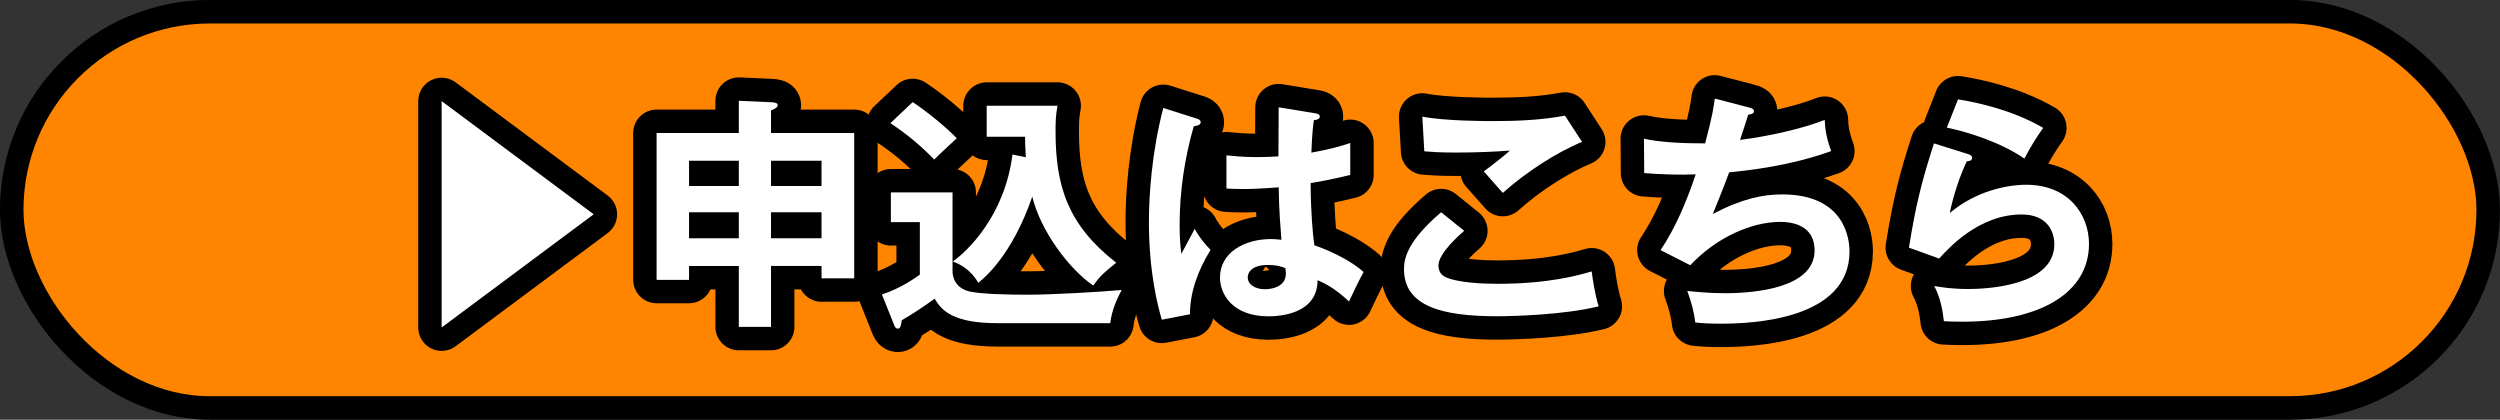
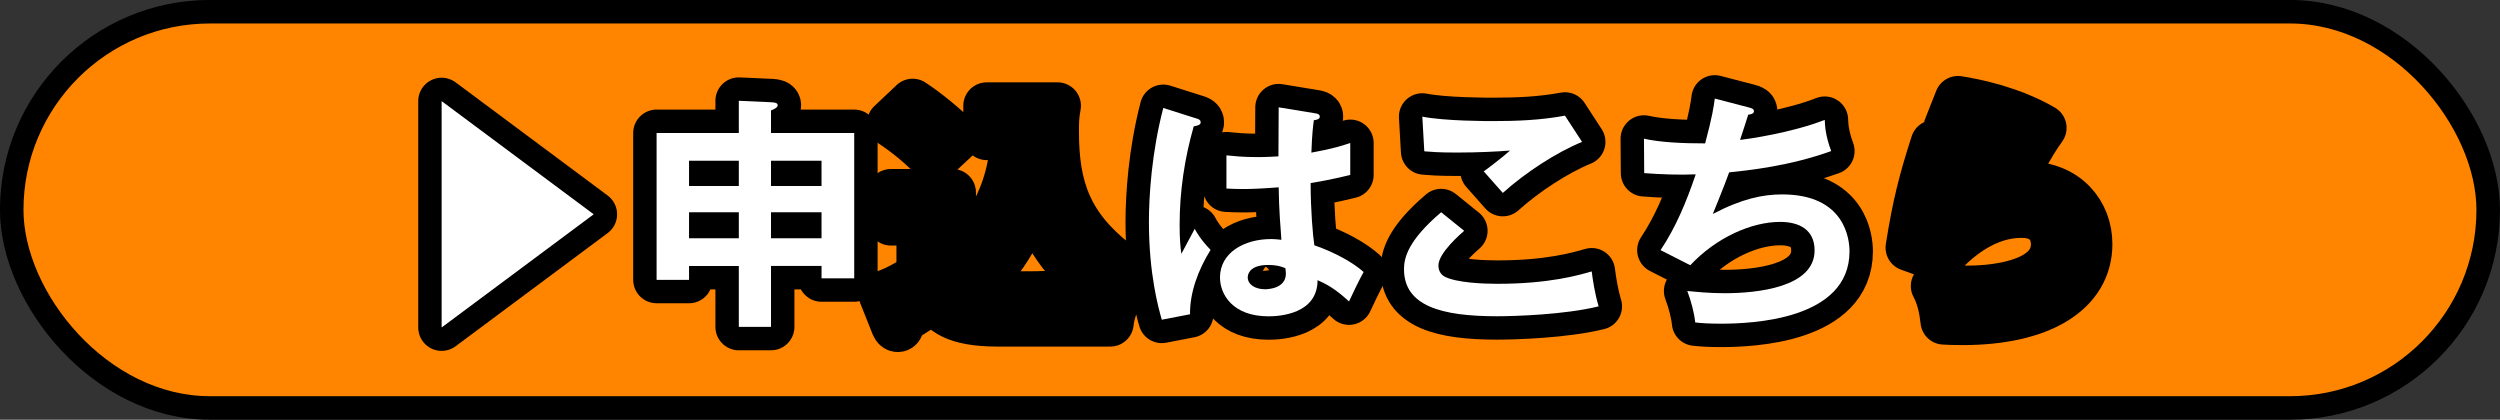
<svg xmlns="http://www.w3.org/2000/svg" id="_レイヤー_2" data-name="レイヤー 2" viewBox="0 0 302.85 50.85">
  <rect x="0" y="0" width="302.85" height="50.85" fill="#333333" stroke="none" />
  <defs>
    <style>
      .cls-1 {
        fill: none;
        stroke-width: 5.67px;
      }

      .cls-1, .cls-2 {
        stroke: #000;
        stroke-linejoin: round;
      }

      .cls-2 {
        fill: #ff8500;
        stroke-width: 2.85px;
      }

      .cls-3 {
        fill: #fff;
        stroke-width: 0px;
      }
    </style>
  </defs>
  <g id="_体験" data-name="体験">
    <g>
      <rect class="cls-2" x="1.42" y="1.42" width="300" height="48" rx="24" ry="24" />
      <g>
        <g>
-           <path class="cls-3" d="M53.5,39.66V12.25l18.42,13.71-18.42,13.71Z" />
          <path class="cls-3" d="M93.4,39.6h-3.9v-7.38h-6.03v1.68h-3.93v-17.79h9.96v-3.9l3.99.18c.42.03.72.09.72.36s-.42.48-.81.63v2.73h10.08v17.61h-3.96v-1.5h-6.12v7.38ZM89.5,19.47h-6.03v3.06h6.03v-3.06ZM89.5,25.71h-6.03v3.15h6.03v-3.15ZM93.4,22.53h6.12v-3.06h-6.12v3.06ZM93.4,28.86h6.12v-3.15h-6.12v3.15Z" />
          <path class="cls-3" d="M115.39,23.31v9.57c0,.18,0,1.74,1.74,2.34,1.29.45,5.7.48,7.35.48,2.82,0,8.34-.3,11.4-.57-.45.81-1.23,2.46-1.38,4.02h-13.65c-5.28,0-6.78-1.47-7.62-2.97-1.5,1.08-2.64,1.83-3.99,2.61-.09.63-.15,1.02-.48,1.02-.3,0-.42-.36-.51-.6l-1.41-3.54c2.31-.75,4.08-2.04,4.59-2.4v-6.36h-3.51v-3.6h7.47ZM110.56,12.37c1.71,1.11,4.11,3.09,5.34,4.38-.45.42-2.37,2.19-2.73,2.58-1.5-1.56-3.18-3-5.31-4.41l2.7-2.55ZM124.27,19.05c-.09-1.35-.09-1.95-.09-2.49h-4.65v-3.75h8.58c-.24,1.2-.24,2.19-.24,3.12,0,6.72,1.53,11.34,7.35,15.9-1.5,1.2-1.89,1.53-2.79,2.76-2.97-2.04-6.39-6.66-7.38-10.77-2.43,7.08-5.82,9.87-6.54,10.44-.9-1.59-2.28-2.31-3.09-2.58,1.8-1.26,6.3-5.58,7.23-12.96l1.62.33Z" />
          <path class="cls-3" d="M145.09,14.4c.24.09.36.21.36.42,0,.33-.45.42-.84.48-1.11,3.87-1.71,7.89-1.71,11.91,0,1.77.09,2.64.21,3.54.27-.48,1.38-2.61,1.62-3.03.24.45.75,1.35,1.92,2.55-1.53,2.46-2.52,5.19-2.49,7.8l-3.42.66c-.42-1.47-1.56-5.55-1.56-11.85,0-3.15.33-8.4,1.74-13.8l4.17,1.32ZM159.46,13.75c.33.06.42.21.42.39,0,.3-.42.39-.72.42-.09.69-.21,1.5-.3,3.93,2.67-.48,3.81-.87,4.71-1.17v3.87c-2.43.6-3.93.84-4.8.99,0,3.24.27,6.39.45,7.53,2.58.9,4.77,2.16,5.97,3.24-.45.78-1.56,3.09-1.77,3.57-1.8-1.68-2.94-2.19-3.81-2.58,0,4.11-4.62,4.38-5.94,4.38-4.35,0-5.88-2.67-5.88-4.71,0-3,2.94-4.65,6.18-4.65.54,0,.9.06,1.26.09-.09-1.17-.3-3.72-.33-6.36-1.83.15-3.36.21-4.26.21s-1.44-.03-2.07-.06v-4.02c.93.09,1.98.21,3.72.21,1.23,0,2.04-.06,2.58-.09,0-.27.03-5.25.03-5.94l4.56.75ZM153.58,32.1c-1.86,0-2.43.84-2.43,1.5,0,.84.87,1.44,2.1,1.44.21,0,2.52-.03,2.52-1.89,0-.21-.03-.42-.06-.66-.42-.18-.99-.39-2.13-.39Z" />
          <path class="cls-3" d="M177.37,27.96c-.45.39-3.12,2.7-3.12,4.2,0,.87.54,1.23.75,1.35,1.47.75,4.68.87,6.39.87,6.3,0,9.87-1.05,11.43-1.5.12.96.36,2.64.84,4.23-4.11,1.02-10.26,1.2-12.33,1.2-6.75,0-11.25-1.26-11.25-5.7,0-1.35.45-3.45,4.5-6.9l2.79,2.25ZM191.65,17.19c-3.09,1.26-6.87,3.72-9.6,6.18-.36-.42-1.98-2.25-2.31-2.61.24-.15,2.55-1.92,3.18-2.52-1.59.12-3.81.24-6.48.24-2.22,0-3.15-.09-3.9-.15l-.24-4.2c2.7.54,7.95.54,8.55.54,2.94,0,5.85-.12,8.73-.66l2.07,3.18Z" />
          <path class="cls-3" d="M211.87,13.02c.39.09.6.21.6.45,0,.3-.36.39-.69.42-.15.48-.84,2.64-.99,3.06.81-.09,6.21-.84,10.26-2.43.03.69.06,1.83.78,3.78-5.07,1.83-10.08,2.34-12.36,2.58-.15.42-.69,1.89-1.98,5.04,3.54-1.86,6.09-2.37,8.4-2.37,7.68,0,8.16,5.52,8.16,6.9,0,8.31-11.88,8.76-15.54,8.76-1.47,0-2.4-.06-3.15-.15-.12-1.17-.48-2.52-.96-3.81.96.09,2.55.27,4.53.27,3.87,0,10.89-.69,10.89-5.19,0-2.46-1.8-3.45-4.17-3.45-3.48,0-7.74,1.89-10.89,5.25l-3.6-1.83c1.86-2.79,3.12-5.82,4.26-9.18-1.83.09-4.38,0-6.24-.15l-.03-4.17c1.98.45,4.68.57,7.41.57.87-3.24,1.05-4.5,1.17-5.43l4.14,1.08Z" />
-           <path class="cls-3" d="M238.39,18.66c.21.06.51.18.51.45,0,.39-.42.42-.63.42-.78,1.56-1.68,4.23-2.07,6.27,3.15-2.67,6.96-3.42,9.27-3.42,5.01,0,7.59,3.51,7.59,7.17,0,5.85-5.79,9.42-15.33,9.42-.93,0-1.68-.03-2.25-.06-.15-1.38-.45-2.94-1.17-4.26.93.15,2.13.36,4.14.36,1.89,0,10.41-.27,10.41-5.43,0-1.59-.9-3.6-3.96-3.6-5.19,0-8.88,4.11-9.99,5.34l-3.66-1.32c.84-5.28,1.59-8.16,3.03-12.63l4.11,1.29ZM237.19,12.04c2.13.33,6.51,1.23,10.32,3.45-.93,1.32-1.47,2.22-2.28,3.72-2.82-1.95-6.78-3.21-9.39-3.75l1.35-3.42Z" />
        </g>
        <g>
          <path class="cls-1" d="M53.5,39.66V12.25l18.42,13.71-18.42,13.71Z" />
          <path class="cls-1" d="M93.4,39.6h-3.9v-7.38h-6.03v1.68h-3.93v-17.79h9.96v-3.9l3.99.18c.42.03.72.09.72.36s-.42.48-.81.63v2.73h10.08v17.61h-3.96v-1.5h-6.12v7.38ZM89.5,19.47h-6.03v3.06h6.03v-3.06ZM89.5,25.71h-6.03v3.15h6.03v-3.15ZM93.4,22.53h6.12v-3.06h-6.12v3.06ZM93.4,28.86h6.12v-3.15h-6.12v3.15Z" />
          <path class="cls-1" d="M115.39,23.31v9.57c0,.18,0,1.74,1.74,2.34,1.29.45,5.7.48,7.35.48,2.82,0,8.34-.3,11.4-.57-.45.81-1.23,2.46-1.38,4.02h-13.65c-5.28,0-6.78-1.47-7.62-2.97-1.5,1.08-2.64,1.83-3.99,2.61-.09.63-.15,1.02-.48,1.02-.3,0-.42-.36-.51-.6l-1.41-3.54c2.31-.75,4.08-2.04,4.59-2.4v-6.36h-3.51v-3.6h7.47ZM110.56,12.37c1.71,1.11,4.11,3.09,5.34,4.38-.45.42-2.37,2.19-2.73,2.58-1.5-1.56-3.18-3-5.31-4.41l2.7-2.55ZM124.27,19.05c-.09-1.35-.09-1.95-.09-2.49h-4.65v-3.75h8.58c-.24,1.2-.24,2.19-.24,3.12,0,6.72,1.53,11.34,7.35,15.9-1.5,1.2-1.89,1.53-2.79,2.76-2.97-2.04-6.39-6.66-7.38-10.77-2.43,7.08-5.82,9.87-6.54,10.44-.9-1.59-2.28-2.31-3.09-2.58,1.8-1.26,6.3-5.58,7.23-12.96l1.62.33Z" />
          <path class="cls-1" d="M145.09,14.4c.24.09.36.21.36.42,0,.33-.45.42-.84.48-1.11,3.87-1.71,7.89-1.71,11.91,0,1.77.09,2.64.21,3.54.27-.48,1.38-2.61,1.62-3.03.24.45.75,1.35,1.92,2.55-1.53,2.46-2.52,5.19-2.49,7.8l-3.42.66c-.42-1.47-1.56-5.55-1.56-11.85,0-3.15.33-8.4,1.74-13.8l4.17,1.32ZM159.46,13.75c.33.06.42.21.42.39,0,.3-.42.39-.72.42-.09.69-.21,1.5-.3,3.93,2.67-.48,3.81-.87,4.71-1.17v3.87c-2.43.6-3.93.84-4.8.99,0,3.24.27,6.39.45,7.53,2.58.9,4.77,2.16,5.97,3.24-.45.78-1.56,3.09-1.77,3.57-1.8-1.68-2.94-2.19-3.81-2.58,0,4.11-4.62,4.38-5.94,4.38-4.35,0-5.88-2.67-5.88-4.71,0-3,2.94-4.65,6.18-4.65.54,0,.9.06,1.26.09-.09-1.17-.3-3.72-.33-6.36-1.83.15-3.36.21-4.26.21s-1.44-.03-2.07-.06v-4.02c.93.09,1.98.21,3.72.21,1.23,0,2.04-.06,2.58-.09,0-.27.03-5.25.03-5.94l4.56.75ZM153.58,32.1c-1.86,0-2.43.84-2.43,1.5,0,.84.87,1.44,2.1,1.44.21,0,2.52-.03,2.52-1.89,0-.21-.03-.42-.06-.66-.42-.18-.99-.39-2.13-.39Z" />
          <path class="cls-1" d="M177.37,27.96c-.45.39-3.12,2.7-3.12,4.2,0,.87.54,1.23.75,1.35,1.47.75,4.68.87,6.39.87,6.3,0,9.87-1.05,11.43-1.5.12.96.36,2.64.84,4.23-4.11,1.02-10.26,1.2-12.33,1.2-6.75,0-11.25-1.26-11.25-5.7,0-1.35.45-3.45,4.5-6.9l2.79,2.25ZM191.65,17.19c-3.09,1.26-6.87,3.72-9.6,6.18-.36-.42-1.98-2.25-2.31-2.61.24-.15,2.55-1.92,3.18-2.52-1.59.12-3.81.24-6.48.24-2.22,0-3.15-.09-3.9-.15l-.24-4.2c2.7.54,7.95.54,8.55.54,2.94,0,5.85-.12,8.73-.66l2.07,3.18Z" />
          <path class="cls-1" d="M211.87,13.02c.39.09.6.21.6.45,0,.3-.36.39-.69.42-.15.48-.84,2.64-.99,3.06.81-.09,6.21-.84,10.26-2.43.03.69.06,1.83.78,3.78-5.07,1.83-10.08,2.34-12.36,2.58-.15.42-.69,1.89-1.98,5.04,3.54-1.86,6.09-2.37,8.4-2.37,7.68,0,8.16,5.52,8.16,6.9,0,8.31-11.88,8.76-15.54,8.76-1.47,0-2.4-.06-3.15-.15-.12-1.17-.48-2.52-.96-3.81.96.09,2.55.27,4.53.27,3.87,0,10.89-.69,10.89-5.19,0-2.46-1.8-3.45-4.17-3.45-3.48,0-7.74,1.89-10.89,5.25l-3.6-1.83c1.86-2.79,3.12-5.82,4.26-9.18-1.83.09-4.38,0-6.24-.15l-.03-4.17c1.98.45,4.68.57,7.41.57.87-3.24,1.05-4.5,1.17-5.43l4.14,1.08Z" />
          <path class="cls-1" d="M238.39,18.66c.21.06.51.18.51.45,0,.39-.42.42-.63.42-.78,1.56-1.68,4.23-2.07,6.27,3.15-2.67,6.96-3.42,9.27-3.42,5.01,0,7.59,3.51,7.59,7.17,0,5.85-5.79,9.42-15.33,9.42-.93,0-1.68-.03-2.25-.06-.15-1.38-.45-2.94-1.17-4.26.93.15,2.13.36,4.14.36,1.89,0,10.41-.27,10.41-5.43,0-1.59-.9-3.6-3.96-3.6-5.19,0-8.88,4.11-9.99,5.34l-3.66-1.32c.84-5.28,1.59-8.16,3.03-12.63l4.11,1.29ZM237.19,12.04c2.13.33,6.51,1.23,10.32,3.45-.93,1.32-1.47,2.22-2.28,3.72-2.82-1.95-6.78-3.21-9.39-3.75l1.35-3.42Z" />
        </g>
        <g>
          <path class="cls-3" d="M53.5,39.66V12.25l18.42,13.71-18.42,13.71Z" />
          <path class="cls-3" d="M93.4,39.6h-3.9v-7.38h-6.03v1.68h-3.93v-17.79h9.96v-3.9l3.99.18c.42.03.72.09.72.36s-.42.48-.81.63v2.73h10.08v17.61h-3.96v-1.5h-6.12v7.38ZM89.5,19.47h-6.03v3.06h6.03v-3.06ZM89.5,25.71h-6.03v3.15h6.03v-3.15ZM93.4,22.53h6.12v-3.06h-6.12v3.06ZM93.4,28.86h6.12v-3.15h-6.12v3.15Z" />
-           <path class="cls-3" d="M115.39,23.31v9.57c0,.18,0,1.74,1.74,2.34,1.29.45,5.7.48,7.35.48,2.82,0,8.34-.3,11.4-.57-.45.81-1.23,2.46-1.38,4.02h-13.65c-5.28,0-6.78-1.47-7.62-2.97-1.5,1.08-2.64,1.83-3.99,2.61-.09.63-.15,1.02-.48,1.02-.3,0-.42-.36-.51-.6l-1.41-3.54c2.31-.75,4.08-2.04,4.59-2.4v-6.36h-3.51v-3.6h7.47ZM110.56,12.37c1.71,1.11,4.11,3.09,5.34,4.38-.45.42-2.37,2.19-2.73,2.58-1.5-1.56-3.18-3-5.31-4.41l2.7-2.55ZM124.27,19.05c-.09-1.35-.09-1.95-.09-2.49h-4.65v-3.75h8.58c-.24,1.2-.24,2.19-.24,3.12,0,6.72,1.53,11.34,7.35,15.9-1.5,1.2-1.89,1.53-2.79,2.76-2.97-2.04-6.39-6.66-7.38-10.77-2.43,7.08-5.82,9.87-6.54,10.44-.9-1.59-2.28-2.31-3.09-2.58,1.8-1.26,6.3-5.58,7.23-12.96l1.62.33Z" />
          <path class="cls-3" d="M145.09,14.4c.24.09.36.21.36.42,0,.33-.45.42-.84.48-1.11,3.87-1.71,7.89-1.71,11.91,0,1.77.09,2.64.21,3.54.27-.48,1.38-2.61,1.62-3.03.24.45.75,1.35,1.92,2.55-1.53,2.46-2.52,5.19-2.49,7.8l-3.42.66c-.42-1.47-1.56-5.55-1.56-11.85,0-3.15.33-8.4,1.74-13.8l4.17,1.32ZM159.46,13.75c.33.06.42.21.42.39,0,.3-.42.39-.72.42-.09.69-.21,1.5-.3,3.93,2.67-.48,3.81-.87,4.71-1.17v3.87c-2.43.6-3.93.84-4.8.99,0,3.24.27,6.39.45,7.53,2.58.9,4.77,2.16,5.97,3.24-.45.78-1.56,3.09-1.77,3.57-1.8-1.68-2.94-2.19-3.81-2.58,0,4.11-4.62,4.38-5.94,4.38-4.35,0-5.88-2.67-5.88-4.71,0-3,2.94-4.65,6.18-4.65.54,0,.9.06,1.26.09-.09-1.17-.3-3.72-.33-6.36-1.83.15-3.36.21-4.26.21s-1.44-.03-2.07-.06v-4.02c.93.09,1.98.21,3.72.21,1.23,0,2.04-.06,2.58-.09,0-.27.03-5.25.03-5.94l4.56.75ZM153.58,32.1c-1.86,0-2.43.84-2.43,1.5,0,.84.87,1.44,2.1,1.44.21,0,2.52-.03,2.52-1.89,0-.21-.03-.42-.06-.66-.42-.18-.99-.39-2.13-.39Z" />
-           <path class="cls-3" d="M177.37,27.96c-.45.39-3.12,2.7-3.12,4.2,0,.87.54,1.23.75,1.35,1.47.75,4.68.87,6.39.87,6.3,0,9.87-1.05,11.43-1.5.12.96.36,2.64.84,4.23-4.11,1.02-10.26,1.2-12.33,1.2-6.75,0-11.25-1.26-11.25-5.7,0-1.35.45-3.45,4.5-6.9l2.79,2.25ZM191.65,17.19c-3.09,1.26-6.87,3.72-9.6,6.18-.36-.42-1.98-2.25-2.31-2.61.24-.15,2.55-1.92,3.18-2.52-1.59.12-3.81.24-6.48.24-2.22,0-3.15-.09-3.9-.15l-.24-4.2c2.7.54,7.95.54,8.55.54,2.94,0,5.85-.12,8.73-.66l2.07,3.18Z" />
+           <path class="cls-3" d="M177.37,27.96c-.45.39-3.12,2.7-3.12,4.2,0,.87.54,1.23.75,1.35,1.47.75,4.68.87,6.39.87,6.3,0,9.87-1.05,11.43-1.5.12.96.36,2.64.84,4.23-4.11,1.02-10.26,1.2-12.33,1.2-6.75,0-11.25-1.26-11.25-5.7,0-1.35.45-3.45,4.5-6.9l2.79,2.25M191.65,17.19c-3.09,1.26-6.87,3.72-9.6,6.18-.36-.42-1.98-2.25-2.31-2.61.24-.15,2.55-1.92,3.18-2.52-1.59.12-3.81.24-6.48.24-2.22,0-3.15-.09-3.9-.15l-.24-4.2c2.7.54,7.95.54,8.55.54,2.94,0,5.85-.12,8.73-.66l2.07,3.18Z" />
          <path class="cls-3" d="M211.87,13.02c.39.09.6.21.6.45,0,.3-.36.39-.69.42-.15.48-.84,2.64-.99,3.06.81-.09,6.21-.84,10.26-2.43.03.69.06,1.83.78,3.78-5.07,1.83-10.08,2.34-12.36,2.58-.15.42-.69,1.89-1.98,5.04,3.54-1.86,6.09-2.37,8.4-2.37,7.68,0,8.16,5.52,8.16,6.9,0,8.31-11.88,8.76-15.54,8.76-1.47,0-2.4-.06-3.15-.15-.12-1.17-.48-2.52-.96-3.81.96.09,2.55.27,4.53.27,3.87,0,10.89-.69,10.89-5.19,0-2.46-1.8-3.45-4.17-3.45-3.48,0-7.74,1.89-10.89,5.25l-3.6-1.83c1.86-2.79,3.12-5.82,4.26-9.18-1.83.09-4.38,0-6.24-.15l-.03-4.17c1.98.45,4.68.57,7.41.57.87-3.24,1.05-4.5,1.17-5.43l4.14,1.08Z" />
-           <path class="cls-3" d="M238.39,18.66c.21.06.51.18.51.45,0,.39-.42.42-.63.42-.78,1.56-1.68,4.23-2.07,6.27,3.15-2.67,6.96-3.42,9.27-3.42,5.01,0,7.59,3.51,7.59,7.17,0,5.85-5.79,9.42-15.33,9.42-.93,0-1.68-.03-2.25-.06-.15-1.38-.45-2.94-1.17-4.26.93.15,2.13.36,4.14.36,1.89,0,10.41-.27,10.41-5.43,0-1.59-.9-3.6-3.96-3.6-5.19,0-8.88,4.11-9.99,5.34l-3.66-1.32c.84-5.28,1.59-8.16,3.03-12.63l4.11,1.29ZM237.19,12.04c2.13.33,6.51,1.23,10.32,3.45-.93,1.32-1.47,2.22-2.28,3.72-2.82-1.95-6.78-3.21-9.39-3.75l1.35-3.42Z" />
        </g>
      </g>
    </g>
  </g>
</svg>